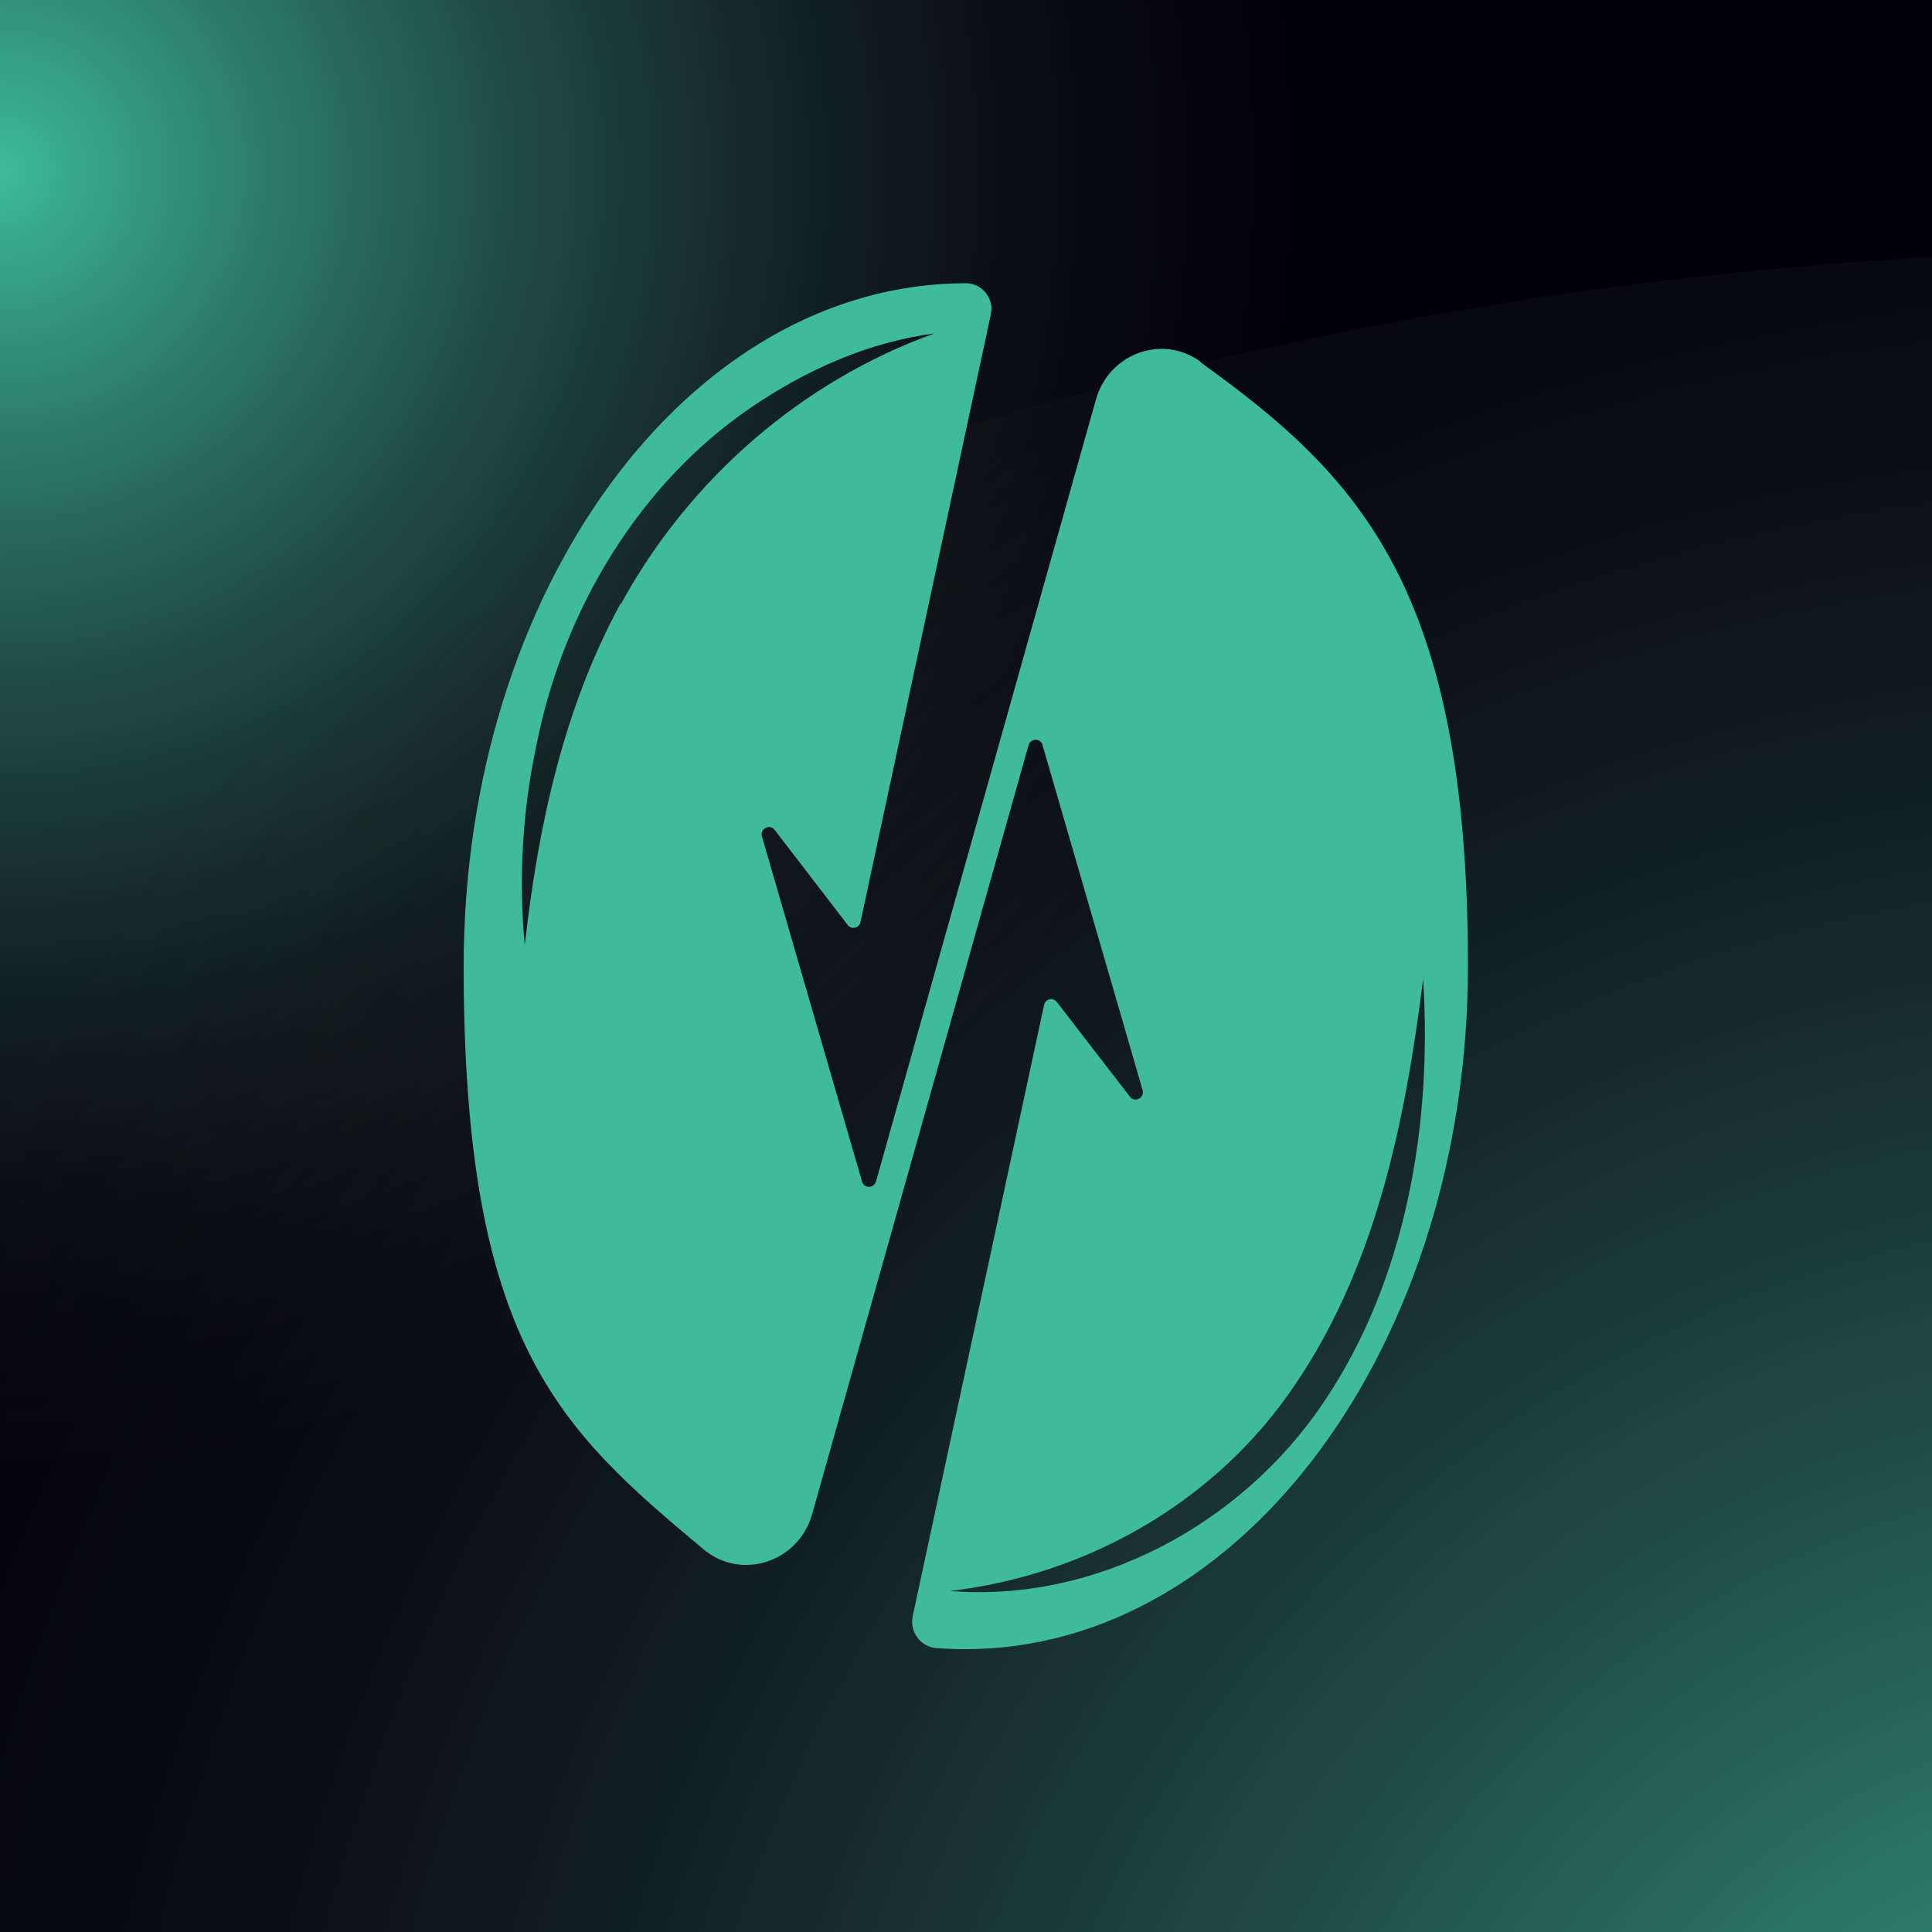
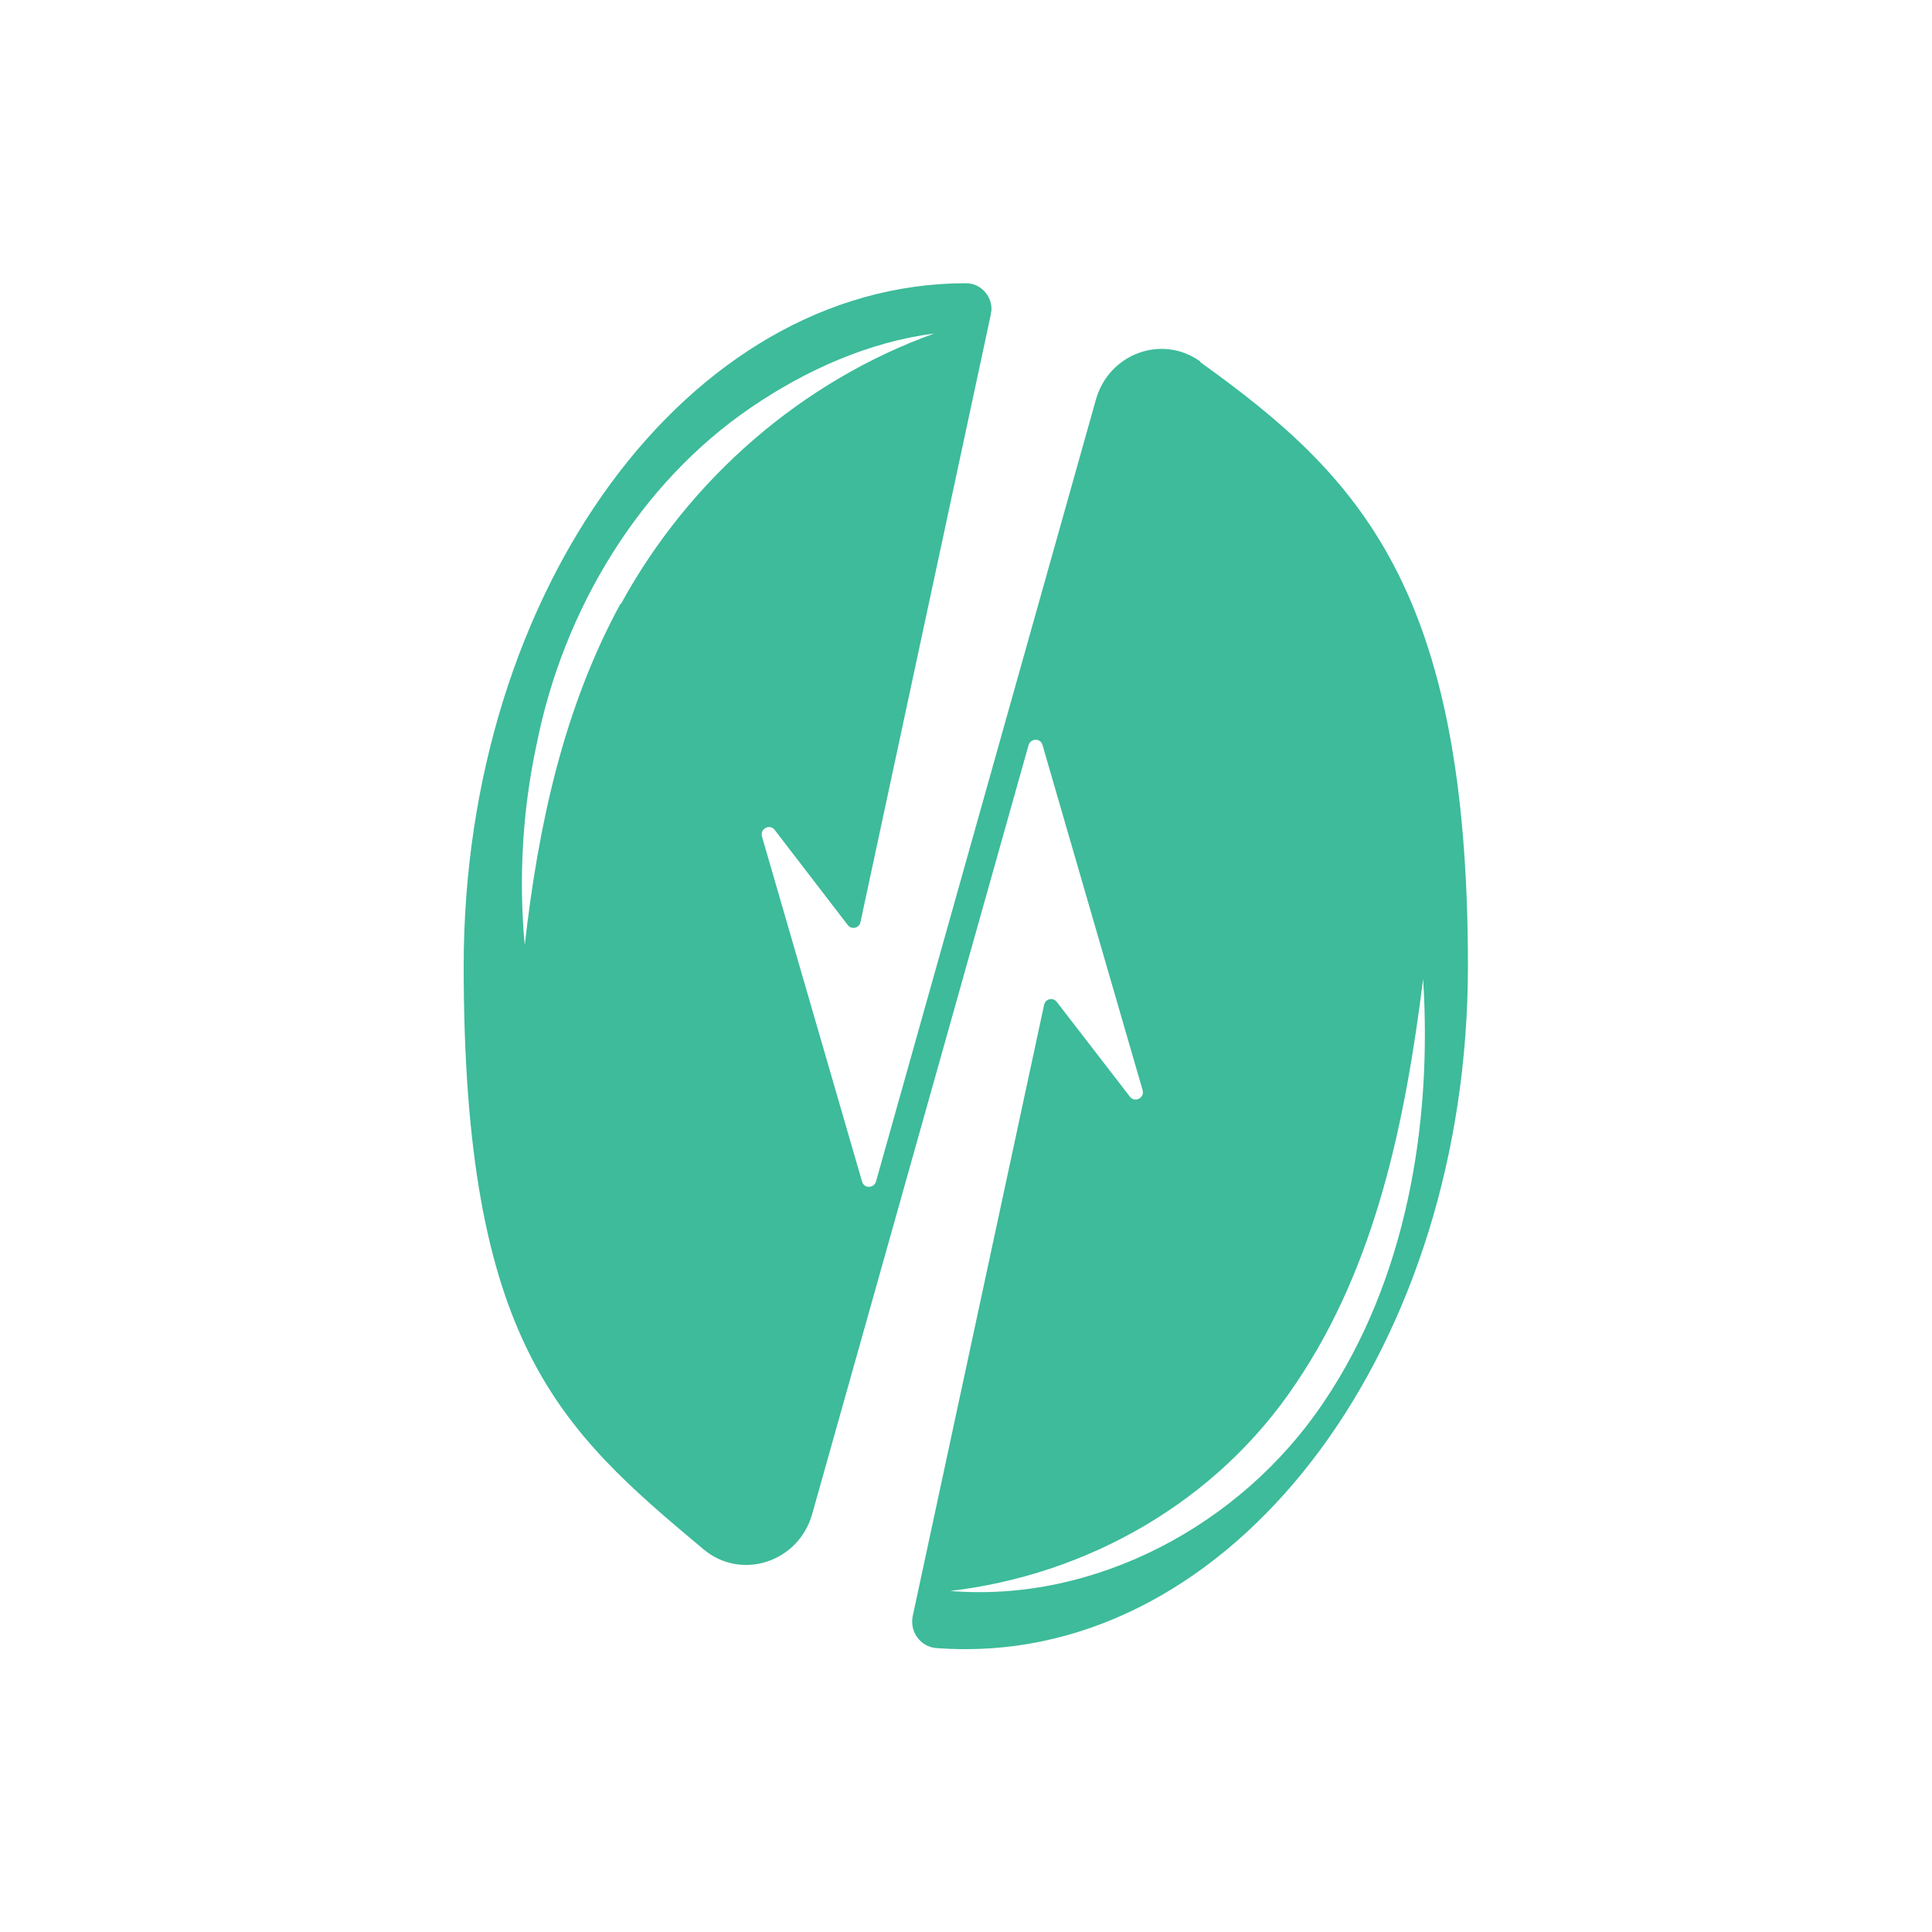
<svg xmlns="http://www.w3.org/2000/svg" xmlns:xlink="http://www.w3.org/1999/xlink" viewBox="0 0 500 500" version="1.1">
  <defs>
    <style>
      .st0 {
        fill: none;
      }

      .st1 {
        fill: url(#radial-gradient);
      }

      .st2, .st3 {
        isolation: isolate;
      }

      .st3 {
        fill: #020009;
      }

      .st4 {
        mix-blend-mode: lighten;
      }

      .st5 {
        fill: #3dbb9a;
      }

      .st6 {
        fill: url(#radial-gradient1);
      }

      .st7 {
        clip-path: url(#clippath);
      }
    </style>
    <clipPath id="clippath">
-       <rect height="500" width="500" class="st0" />
-     </clipPath>
+       </clipPath>
    <radialGradient gradientUnits="userSpaceOnUse" r="338.7" fy="44.1" fx="0" cy="44.1" cx="0" id="radial-gradient">
      <stop stop-color="#3dbb9a" offset="0" />
      <stop stop-opacity="0" stop-color="#231f20" offset="1" />
    </radialGradient>
    <radialGradient xlink:href="#radial-gradient" r="663.9" fy="621.8" fx="564.6" cy="621.8" cx="564.6" id="radial-gradient1" />
  </defs>
  <g class="st2">
    <g id="Layer_1">
      <g class="st7">
-         <rect height="500" width="500" class="st3" />
        <g class="st4">
          <path d="M0-294.5c187,0,338.7,151.6,338.7,338.7S187,382.8,0,382.8-338.7,231.2-338.7,44.1-187.1-294.5,0-294.5Z" class="st1" />
        </g>
        <g class="st4">
          <path d="M564.5,64.7c437,0,791.2,249.4,791.2,557.1s-354.2,557.1-791.2,557.1S-226.7,929.5-226.7,621.8,127.6,64.7,564.5,64.7Z" class="st6" />
        </g>
      </g>
      <path d="M310.7,93.6c-9.9-7.2-23.8-2.1-27.1,9.9l-56.9,202.3c-.6,1.8-3.1,1.8-3.6,0l-25.9-89.3c-.6-2,2-3.4,3.3-1.7l18.9,24.6c1,1.3,3,.8,3.3-.8l33.7-157.1c0-.5.2-1,.2-1.5,0-3.6-2.9-6.7-6.6-6.7-71.8,0-130,79.2-130,176.8s24.8,119.7,62,150.8c9.8,8.3,24.7,3.4,28.2-9.1l56-199c.6-1.8,3.1-1.8,3.6,0l25.9,89.3c.6,2-2,3.4-3.3,1.7l-18.9-24.5c-1-1.3-3-.8-3.3.8l-34,158.2c-.8,4,2,7.8,5.9,8.2,2.6.2,5.2.3,7.8.3,71.8,0,130-79.2,130-176.8s-28-126.7-69.3-156.3ZM160.6,156.2c-14.8,27.2-21.3,57.5-24.8,88.4-1.6-17.3-.6-34.9,3.1-52.1,6.9-34.6,26.5-67.3,55.4-87,14.2-9.7,30.5-17,47.5-19.2-34.2,12.3-63.4,37.6-81.1,70h0ZM245.4,411.8c36-4.1,69.6-23.2,90-53.8,20.7-30.6,28.3-67.9,32.9-104.6,2.4,37.7-4.4,78-25.8,109.6-21.3,31.7-59.3,52-97.1,48.7Z" class="st5" />
    </g>
  </g>
</svg>